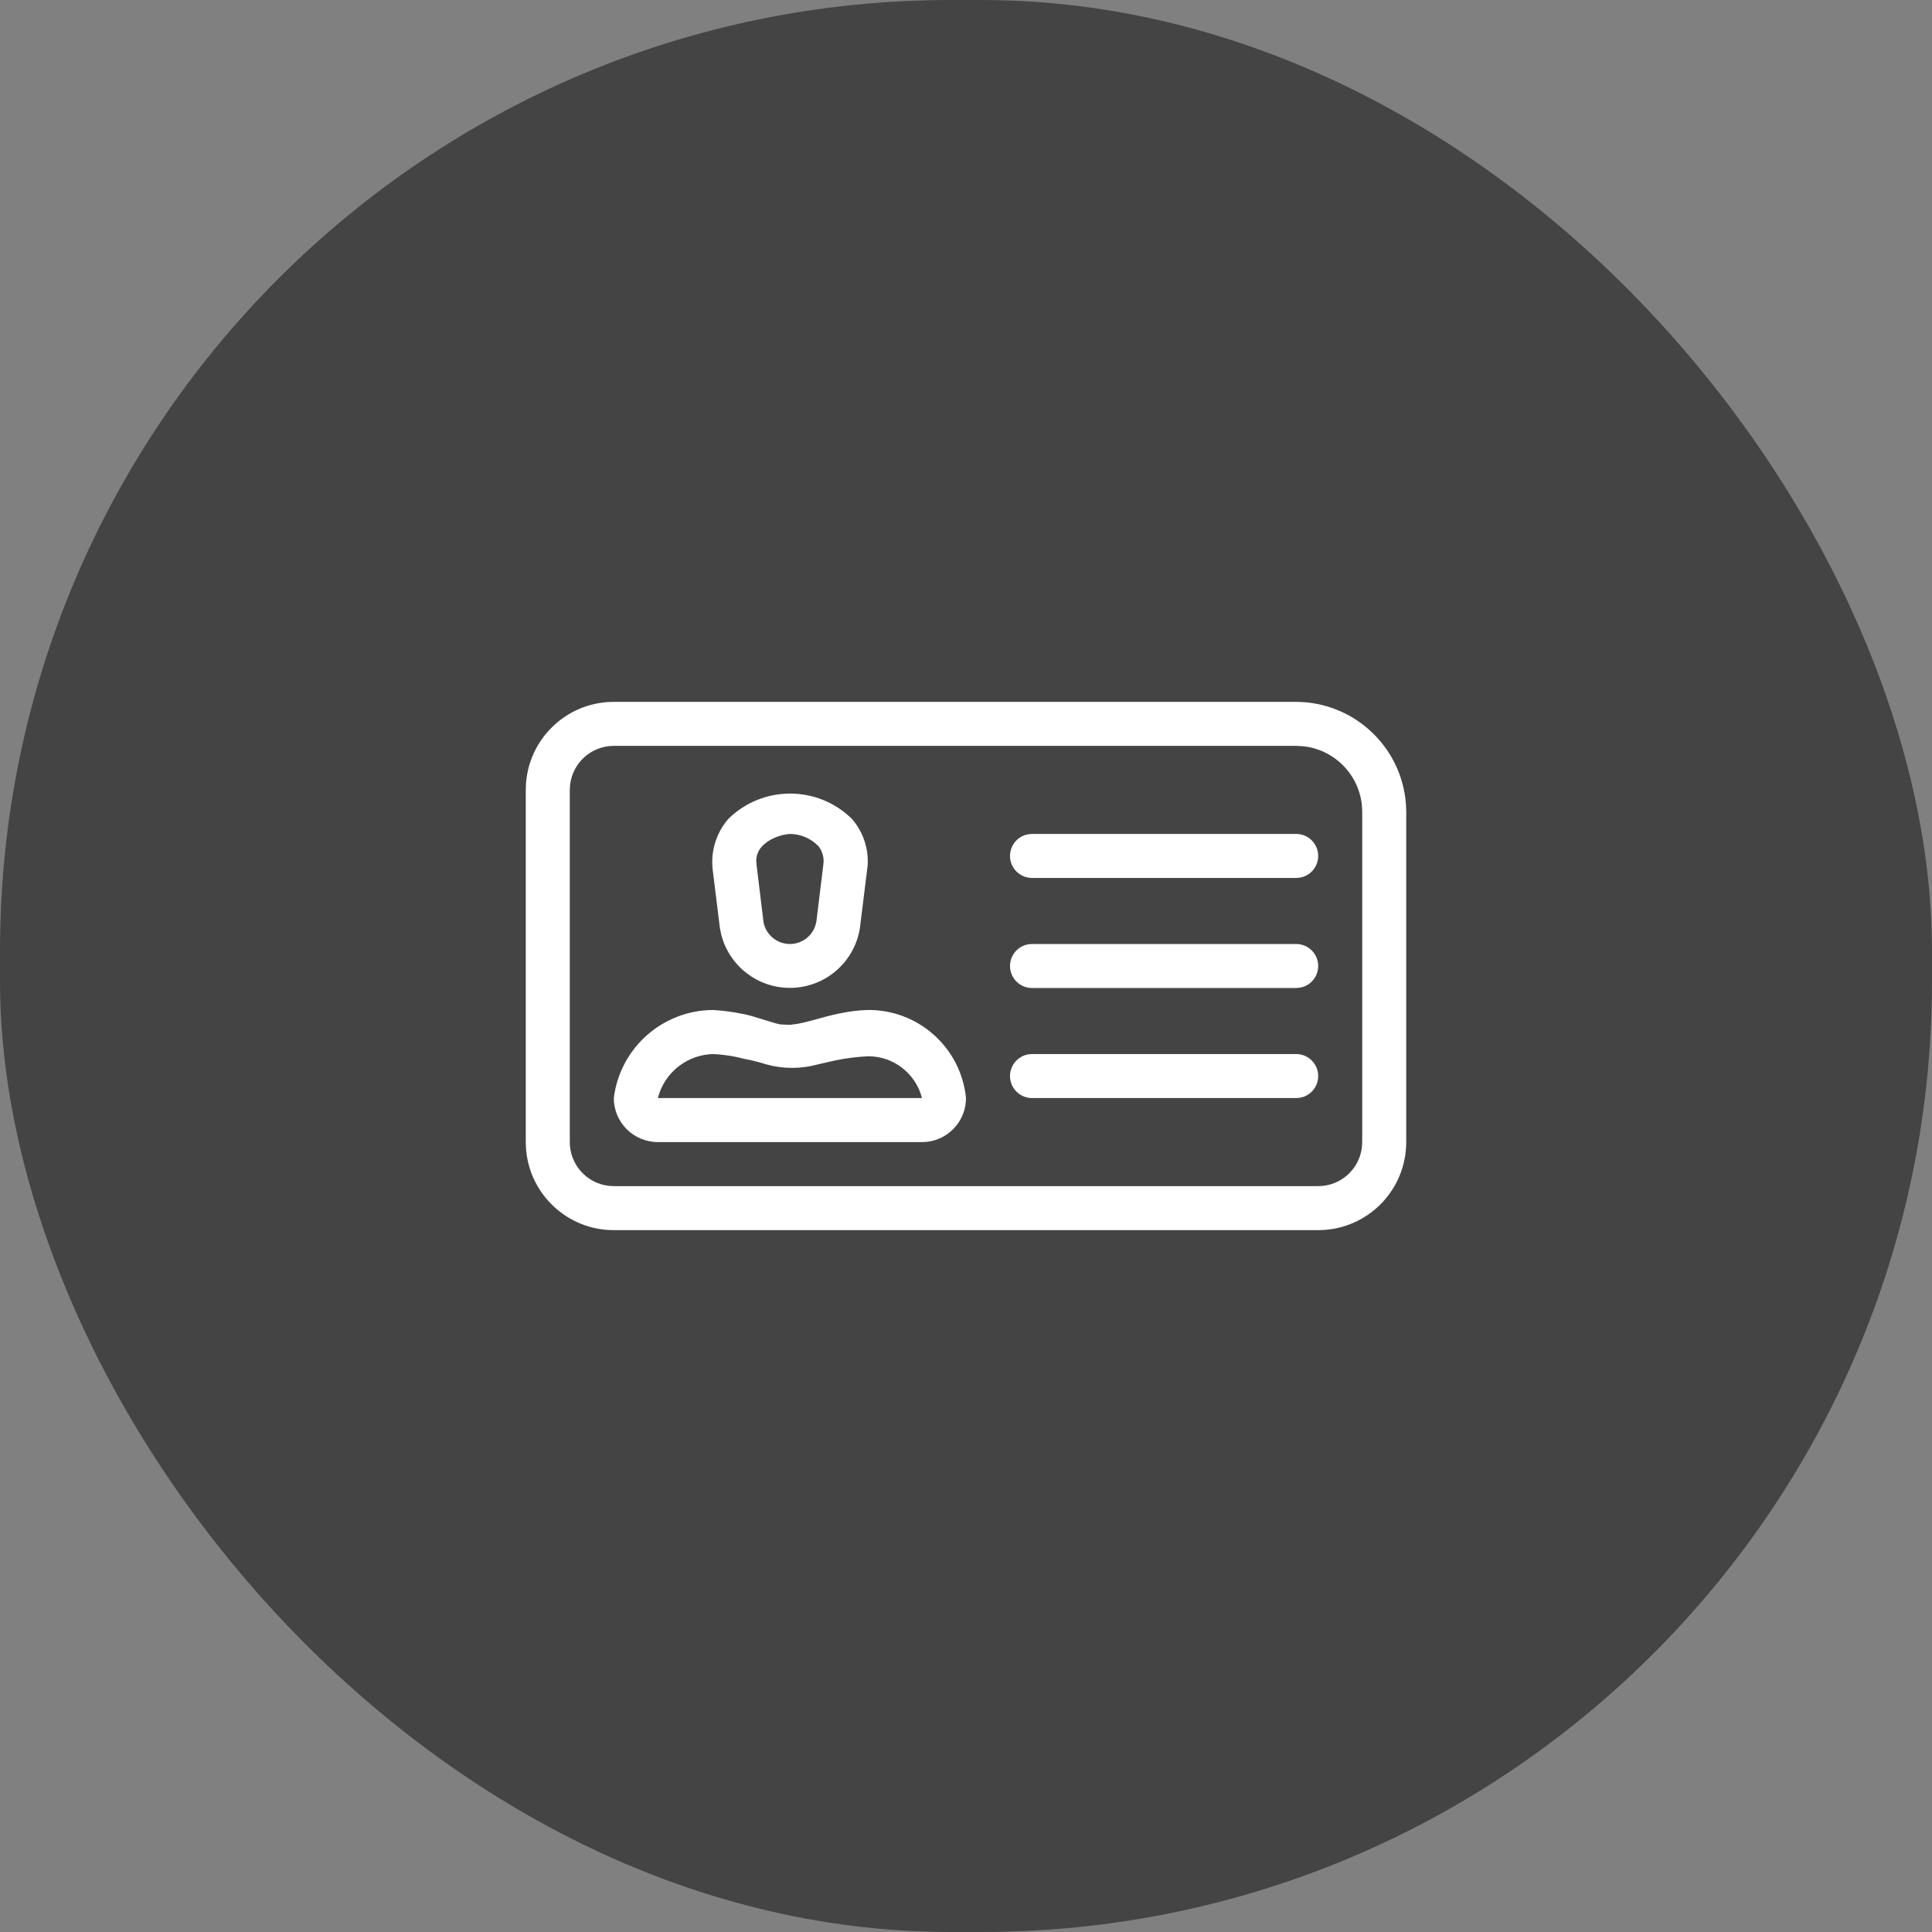
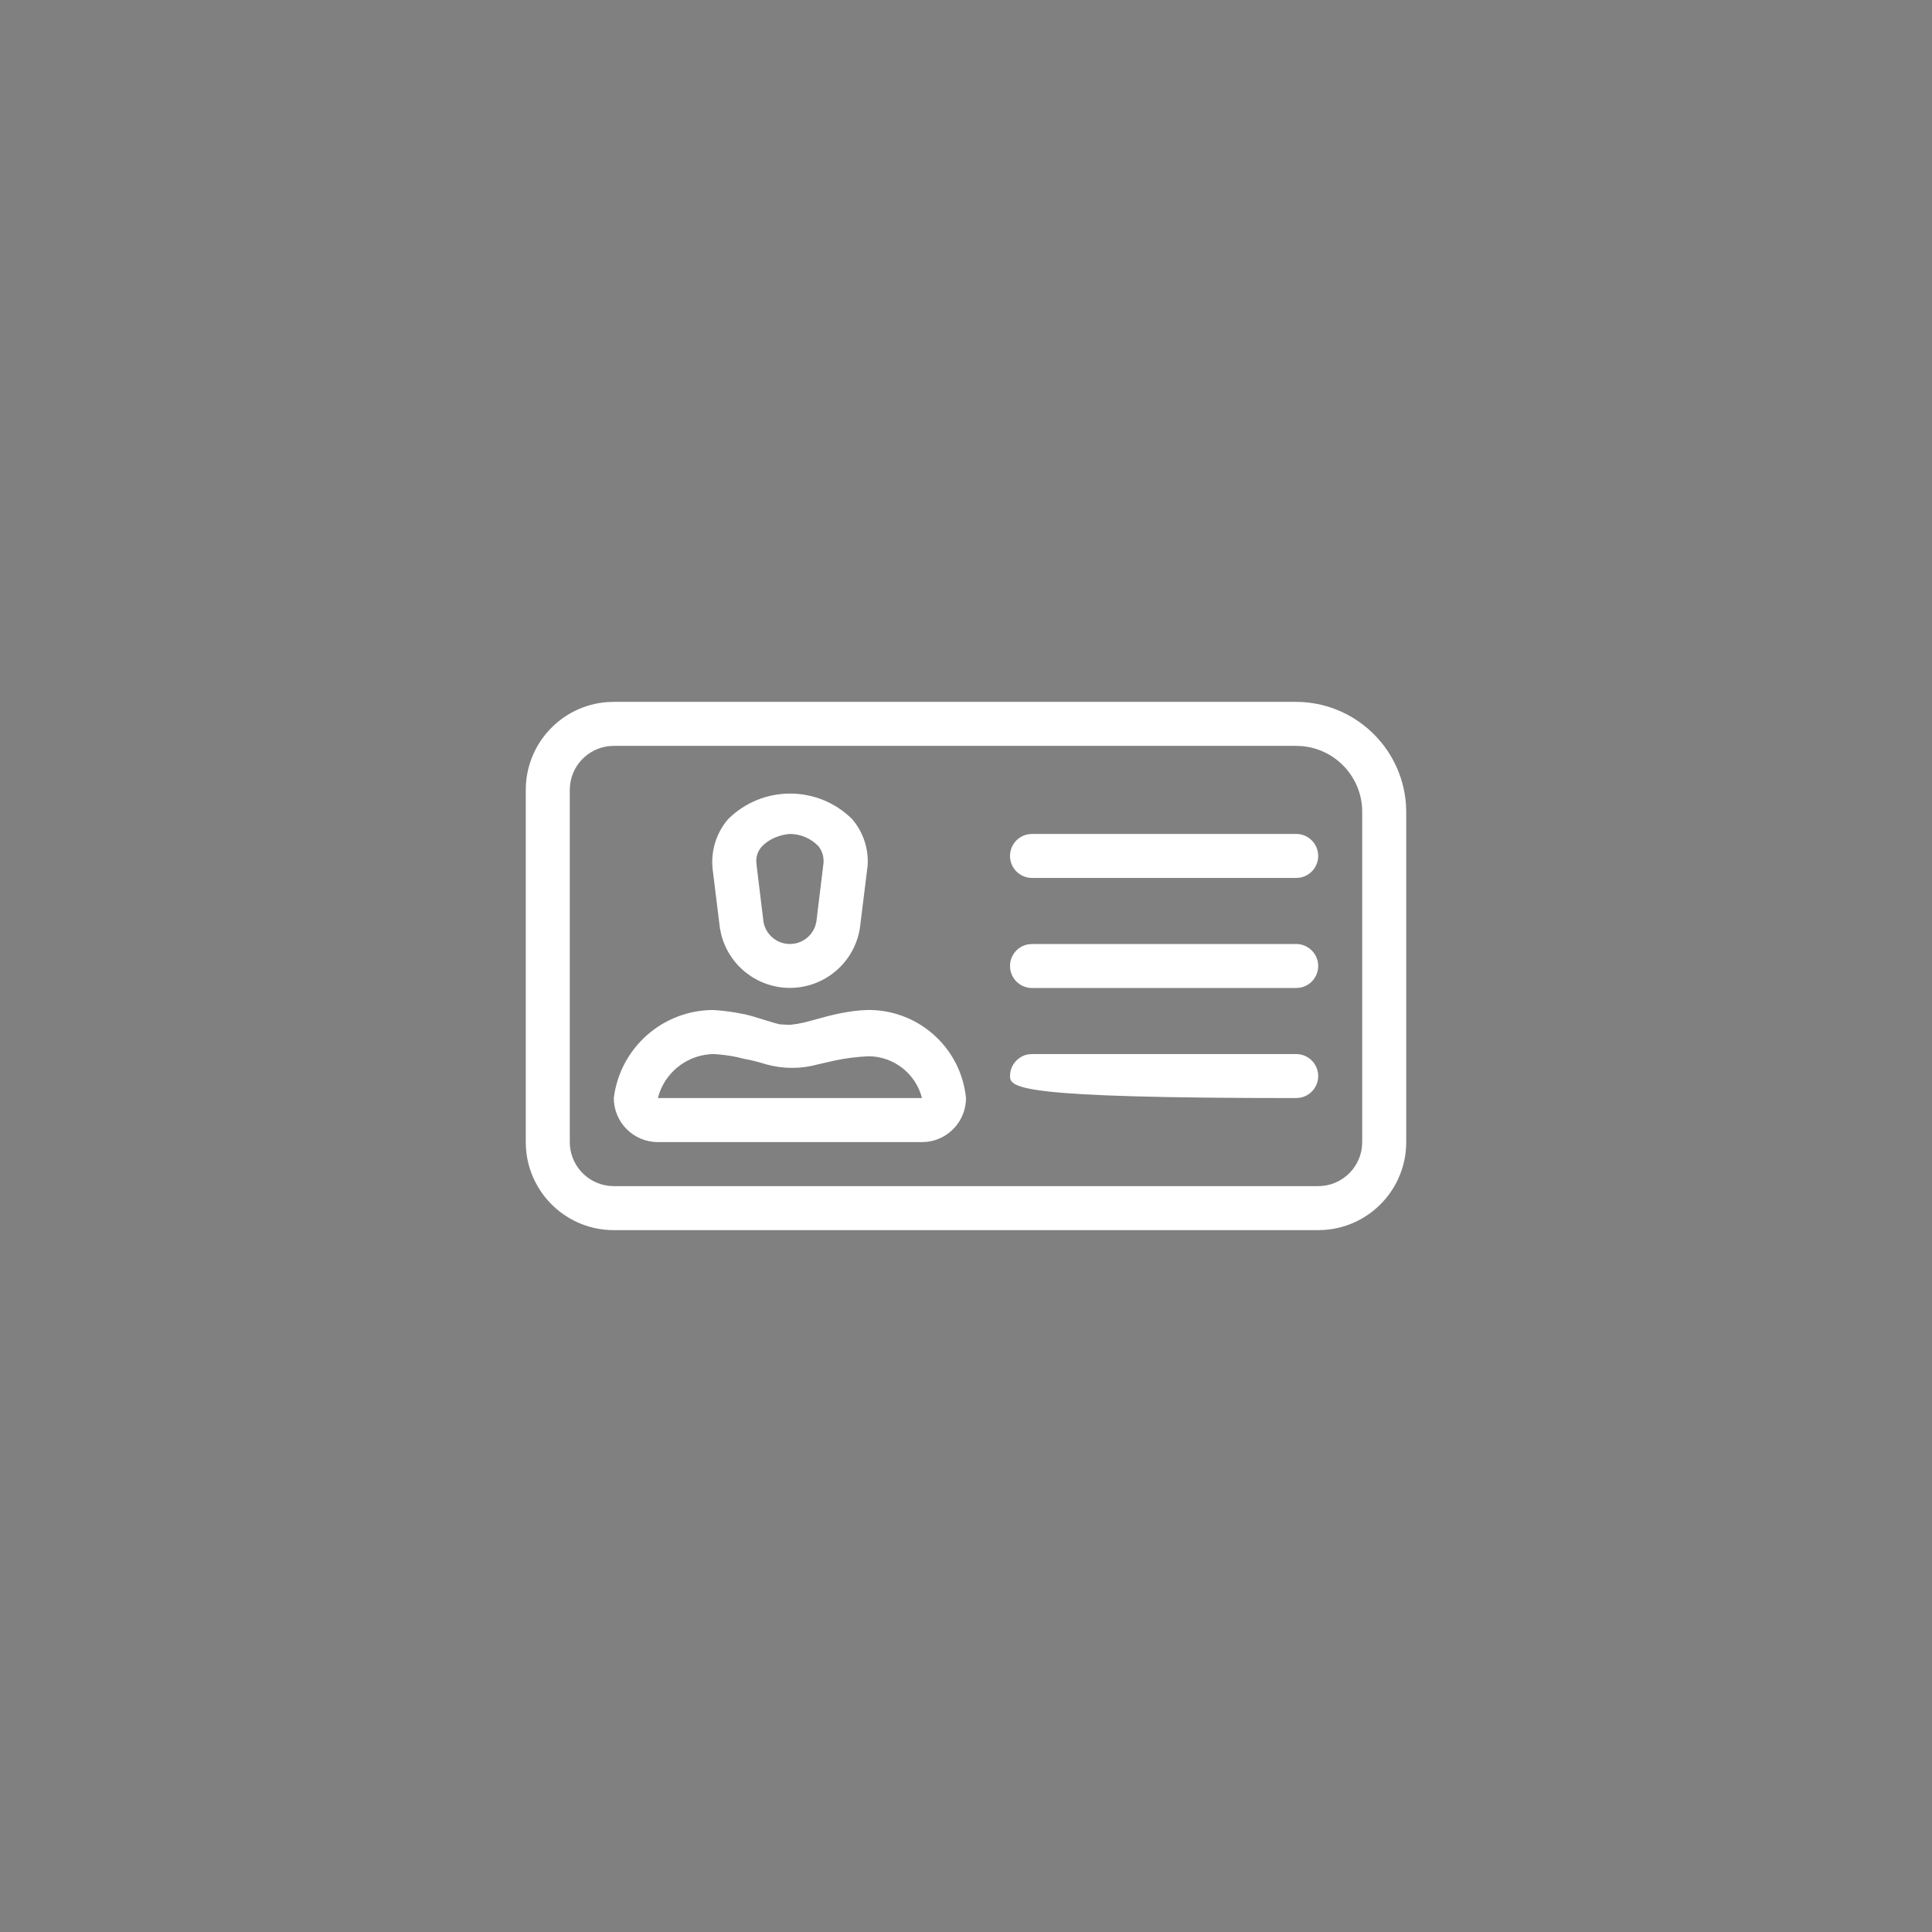
<svg xmlns="http://www.w3.org/2000/svg" width="64" height="64" viewBox="0 0 64 64" fill="none">
  <rect x="0" y="0" width="64" height="64" fill="#808080" stroke="none" />
-   <rect width="64" height="64" rx="31.5" fill="#444444" />
-   <path d="M42.938 23.25C44.856 23.258 46.429 24.742 46.573 26.629L46.583 26.867V37.833C46.583 39.371 45.394 40.631 43.884 40.742L43.667 40.75H20.333C18.796 40.75 17.536 39.56 17.425 38.051L17.417 37.833V26.167C17.417 24.629 18.606 23.369 20.116 23.258L20.333 23.25H42.938ZM42.938 24.708H20.333C19.585 24.708 18.969 25.271 18.885 25.997L18.875 26.167V37.833C18.875 38.581 19.438 39.198 20.163 39.282L20.333 39.292H43.667C44.414 39.292 45.031 38.729 45.115 38.003L45.125 37.833V26.867C45.11 25.74 44.246 24.822 43.146 24.718L42.938 24.708ZM32 36.375C31.833 34.691 30.396 33.419 28.704 33.458C28.112 33.479 27.524 33.625 26.954 33.788L26.677 33.861L26.424 33.915L26.167 33.949L25.842 33.934L25.685 33.896L24.898 33.657L24.694 33.604L24.341 33.538C24.105 33.5 23.868 33.473 23.629 33.458C21.952 33.46 20.539 34.711 20.333 36.375C20.333 37.18 20.986 37.833 21.792 37.833H30.542L30.712 37.824C31.437 37.739 32 37.123 32 36.375ZM42.938 34.917C43.34 34.917 43.667 35.243 43.667 35.646C43.667 36.004 43.409 36.301 43.069 36.363L42.938 36.375H34.188C33.785 36.375 33.458 36.048 33.458 35.646C33.458 35.288 33.716 34.99 34.056 34.928L34.188 34.917H42.938ZM21.851 36.185C22.124 35.443 22.826 34.934 23.629 34.917C23.894 34.93 24.157 34.964 24.417 35.019L24.635 35.072L24.891 35.124C25.06 35.163 25.228 35.209 25.394 35.261C25.947 35.413 26.532 35.413 27.085 35.261L27.679 35.125C28.041 35.051 28.408 35.006 28.777 34.99C29.612 34.997 30.336 35.566 30.542 36.375H21.792L21.851 36.185ZM42.938 31.271C43.34 31.271 43.667 31.597 43.667 32C43.667 32.358 43.409 32.656 43.069 32.717L42.938 32.729H34.188C33.785 32.729 33.458 32.403 33.458 32C33.458 31.642 33.716 31.344 34.056 31.283L34.188 31.271H42.938ZM28.223 27.129C27.087 26.008 25.261 26.008 24.125 27.129C23.715 27.602 23.529 28.23 23.614 28.85L23.848 30.746L23.891 30.956C24.153 31.987 25.084 32.725 26.167 32.725C27.321 32.725 28.304 31.886 28.485 30.746L28.742 28.67C28.778 28.111 28.593 27.557 28.223 27.129ZM26.167 27.625C26.525 27.628 26.867 27.775 27.114 28.033C27.247 28.202 27.305 28.418 27.275 28.631L27.042 30.542L27.005 30.678C26.882 31.028 26.548 31.271 26.167 31.271C25.737 31.271 25.369 30.964 25.292 30.542L25.058 28.617L25.052 28.493C25.058 28.329 25.121 28.171 25.233 28.048C25.454 27.8 25.835 27.648 26.167 27.625ZM43.667 28.354C43.667 27.951 43.34 27.625 42.938 27.625H34.188L34.056 27.637C33.716 27.698 33.458 27.996 33.458 28.354C33.458 28.757 33.785 29.083 34.188 29.083H42.938L43.069 29.072C43.409 29.01 43.667 28.712 43.667 28.354Z" fill="white" />
+   <path d="M42.938 23.25C44.856 23.258 46.429 24.742 46.573 26.629L46.583 26.867V37.833C46.583 39.371 45.394 40.631 43.884 40.742L43.667 40.75H20.333C18.796 40.75 17.536 39.56 17.425 38.051L17.417 37.833V26.167C17.417 24.629 18.606 23.369 20.116 23.258L20.333 23.25H42.938ZM42.938 24.708H20.333C19.585 24.708 18.969 25.271 18.885 25.997L18.875 26.167V37.833C18.875 38.581 19.438 39.198 20.163 39.282L20.333 39.292H43.667C44.414 39.292 45.031 38.729 45.115 38.003L45.125 37.833V26.867C45.11 25.74 44.246 24.822 43.146 24.718L42.938 24.708ZM32 36.375C31.833 34.691 30.396 33.419 28.704 33.458C28.112 33.479 27.524 33.625 26.954 33.788L26.677 33.861L26.424 33.915L26.167 33.949L25.842 33.934L25.685 33.896L24.898 33.657L24.694 33.604L24.341 33.538C24.105 33.5 23.868 33.473 23.629 33.458C21.952 33.46 20.539 34.711 20.333 36.375C20.333 37.18 20.986 37.833 21.792 37.833H30.542L30.712 37.824C31.437 37.739 32 37.123 32 36.375ZM42.938 34.917C43.34 34.917 43.667 35.243 43.667 35.646C43.667 36.004 43.409 36.301 43.069 36.363L42.938 36.375C33.785 36.375 33.458 36.048 33.458 35.646C33.458 35.288 33.716 34.99 34.056 34.928L34.188 34.917H42.938ZM21.851 36.185C22.124 35.443 22.826 34.934 23.629 34.917C23.894 34.93 24.157 34.964 24.417 35.019L24.635 35.072L24.891 35.124C25.06 35.163 25.228 35.209 25.394 35.261C25.947 35.413 26.532 35.413 27.085 35.261L27.679 35.125C28.041 35.051 28.408 35.006 28.777 34.99C29.612 34.997 30.336 35.566 30.542 36.375H21.792L21.851 36.185ZM42.938 31.271C43.34 31.271 43.667 31.597 43.667 32C43.667 32.358 43.409 32.656 43.069 32.717L42.938 32.729H34.188C33.785 32.729 33.458 32.403 33.458 32C33.458 31.642 33.716 31.344 34.056 31.283L34.188 31.271H42.938ZM28.223 27.129C27.087 26.008 25.261 26.008 24.125 27.129C23.715 27.602 23.529 28.23 23.614 28.85L23.848 30.746L23.891 30.956C24.153 31.987 25.084 32.725 26.167 32.725C27.321 32.725 28.304 31.886 28.485 30.746L28.742 28.67C28.778 28.111 28.593 27.557 28.223 27.129ZM26.167 27.625C26.525 27.628 26.867 27.775 27.114 28.033C27.247 28.202 27.305 28.418 27.275 28.631L27.042 30.542L27.005 30.678C26.882 31.028 26.548 31.271 26.167 31.271C25.737 31.271 25.369 30.964 25.292 30.542L25.058 28.617L25.052 28.493C25.058 28.329 25.121 28.171 25.233 28.048C25.454 27.8 25.835 27.648 26.167 27.625ZM43.667 28.354C43.667 27.951 43.34 27.625 42.938 27.625H34.188L34.056 27.637C33.716 27.698 33.458 27.996 33.458 28.354C33.458 28.757 33.785 29.083 34.188 29.083H42.938L43.069 29.072C43.409 29.01 43.667 28.712 43.667 28.354Z" fill="white" />
</svg>